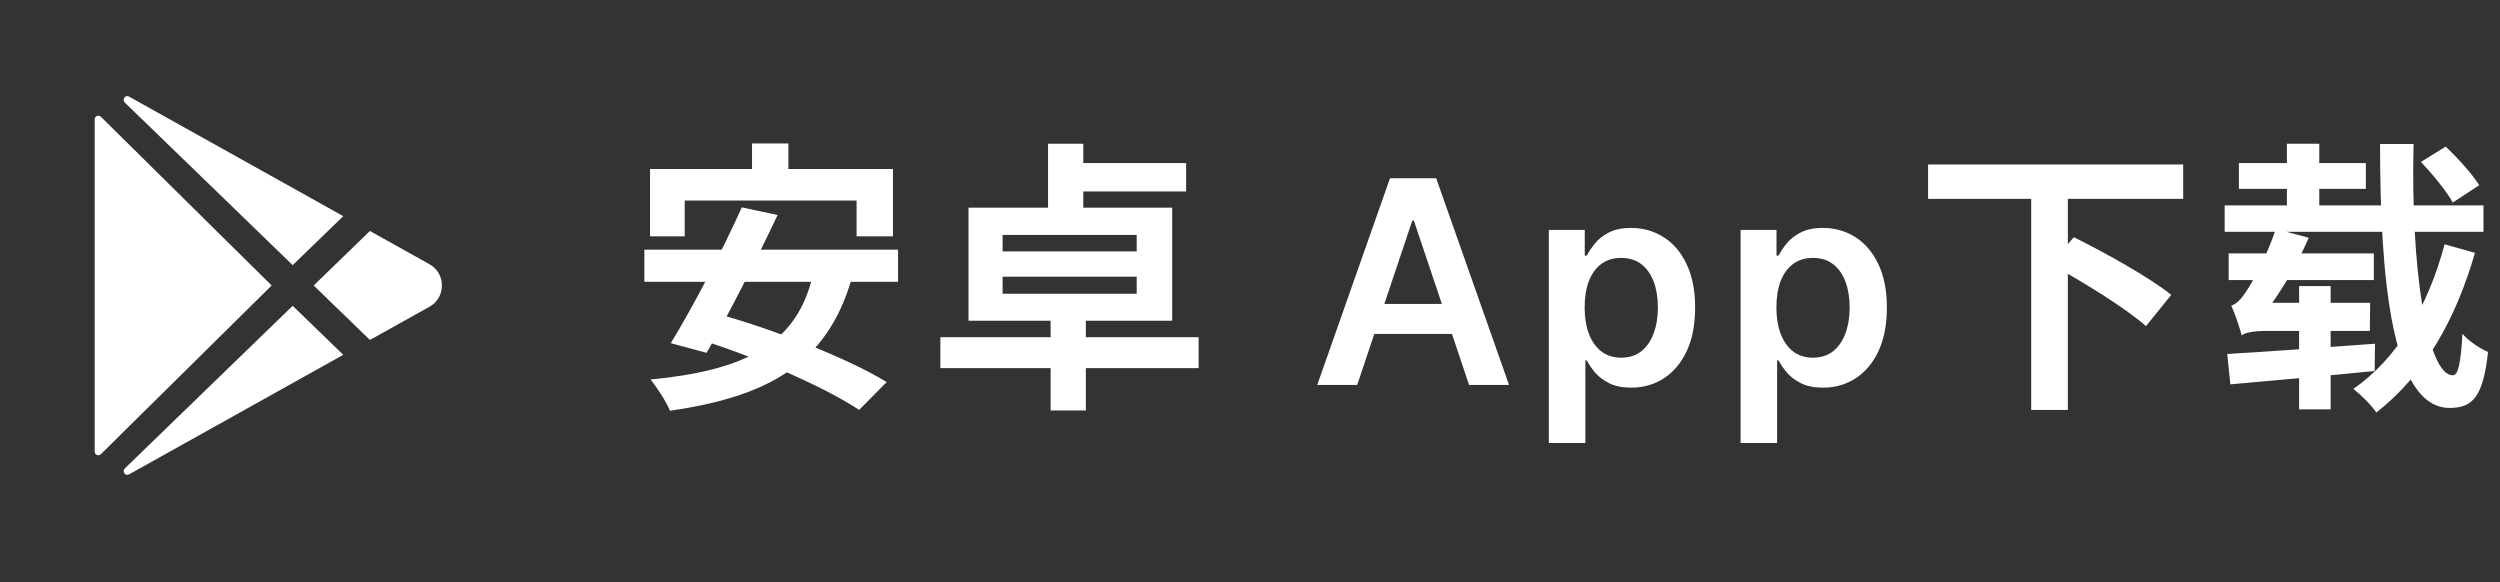
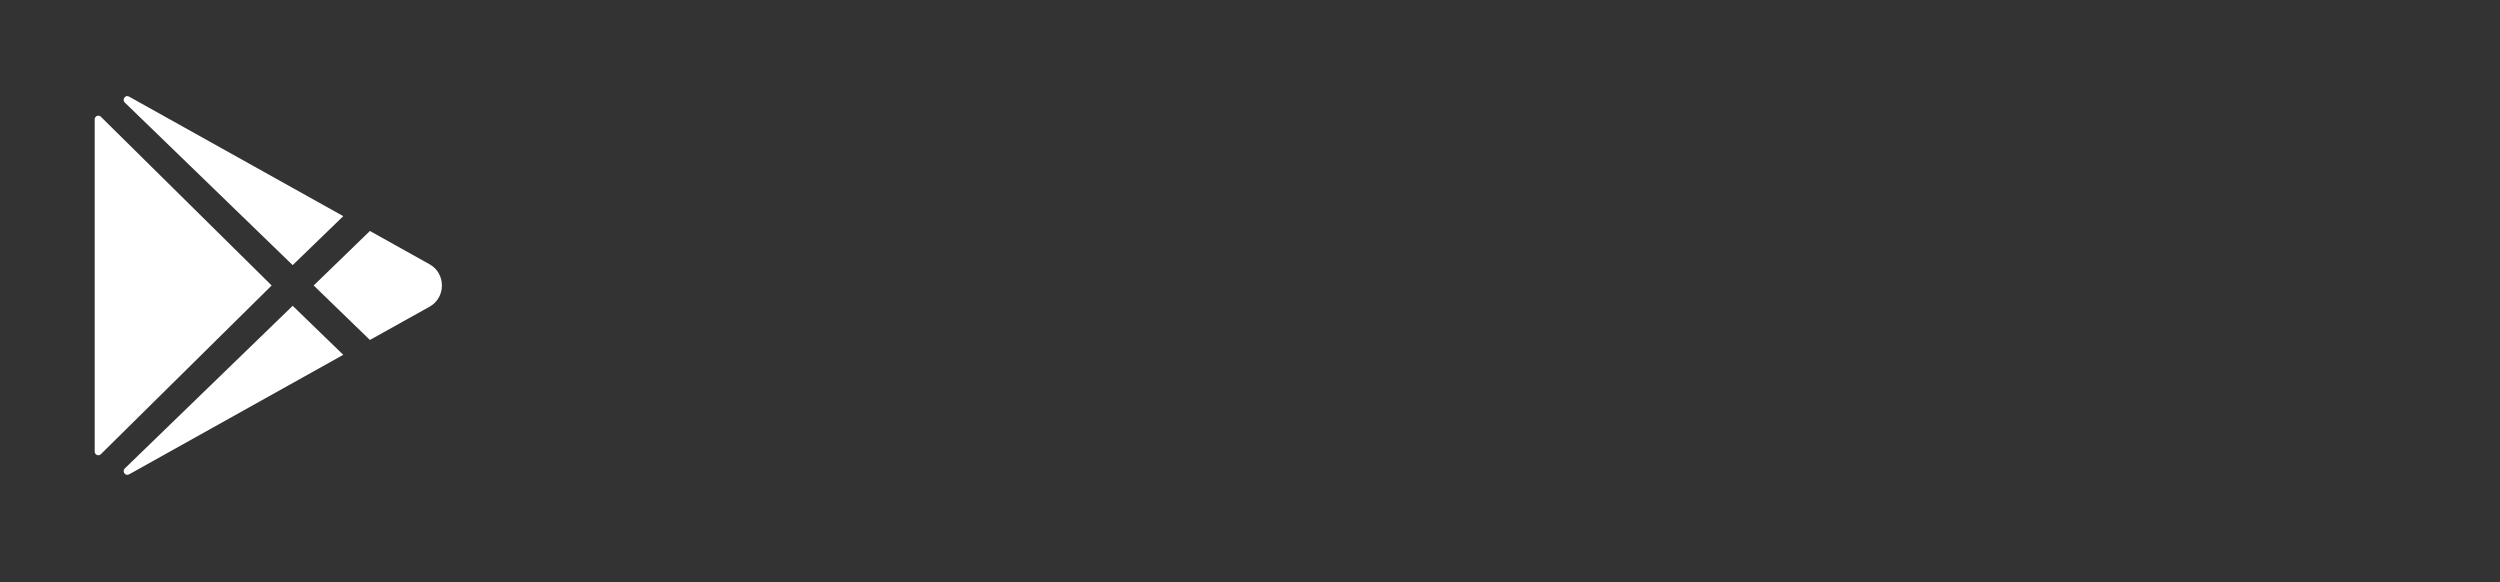
<svg xmlns="http://www.w3.org/2000/svg" width="176" height="41" viewBox="0 0 176 41" fill="none">
  <rect x="0" y="0" width="176" height="41" fill="#333333" stroke="none" />
  <path d="M6.667 8.401V31.793C6.667 31.844 6.682 31.894 6.709 31.936C6.737 31.978 6.777 32.011 6.823 32.031C6.869 32.05 6.92 32.055 6.969 32.046C7.019 32.036 7.064 32.012 7.1 31.976L19.124 20.098L7.1 8.218C7.064 8.182 7.019 8.158 6.969 8.149C6.92 8.139 6.869 8.144 6.823 8.164C6.777 8.183 6.737 8.216 6.709 8.258C6.682 8.301 6.667 8.35 6.667 8.401ZM24.166 15.217L9.089 6.803L9.079 6.797C8.82 6.654 8.573 7.01 8.785 7.218L20.604 18.665L24.166 15.217ZM8.787 32.978C8.573 33.185 8.82 33.541 9.08 33.398L9.09 33.393L24.166 24.979L20.604 21.529L8.787 32.978ZM30.252 18.61L26.042 16.261L22.083 20.098L26.042 23.933L30.252 21.586C31.397 20.945 31.397 19.251 30.252 18.61Z" fill="white" />
-   <path d="M52.943 10.098H55.503V13.738H52.943V10.098ZM45.763 11.898H62.863V16.638H60.303V14.118H48.203V16.638H45.763V11.898ZM52.223 14.598L54.743 15.138C53.223 18.358 51.183 22.338 49.743 24.838L47.223 24.158C48.723 21.718 50.843 17.678 52.223 14.598ZM57.263 19.178L59.983 19.538C58.223 25.678 54.023 27.918 47.163 28.918C46.943 28.338 46.243 27.258 45.803 26.718C52.363 26.078 56.183 24.298 57.263 19.178ZM45.363 17.578H63.223V19.838H45.363V17.578ZM48.723 23.738L50.463 22.078C54.323 23.138 59.623 25.178 62.423 26.898L60.483 28.858C57.963 27.178 52.763 24.938 48.723 23.738ZM73.783 10.118H76.263V15.418H73.783V10.118ZM73.963 21.738H76.443V28.898H73.963V21.738ZM70.583 19.478V20.678H80.023V19.478H70.583ZM70.583 16.538V17.698H80.023V16.538H70.583ZM68.183 14.618H82.523V22.578H68.183V14.618ZM75.003 11.478H83.503V13.478H75.003V11.478ZM66.203 23.738H84.383V25.918H66.203V23.738ZM95.547 27.098H92.734L97.855 12.552H101.108L106.236 27.098H103.423L99.538 15.535H99.424L95.547 27.098ZM95.639 21.395H103.309V23.511H95.639V21.395ZM109.038 31.189V16.189H111.566V17.993H111.715C111.848 17.728 112.035 17.446 112.276 17.148C112.518 16.845 112.845 16.587 113.257 16.373C113.669 16.156 114.194 16.047 114.833 16.047C115.676 16.047 116.436 16.262 117.113 16.693C117.795 17.119 118.335 17.751 118.732 18.589C119.135 19.423 119.336 20.445 119.336 21.658C119.336 22.855 119.14 23.873 118.747 24.712C118.354 25.55 117.819 26.189 117.142 26.629C116.464 27.07 115.697 27.29 114.84 27.29C114.215 27.29 113.697 27.186 113.285 26.977C112.873 26.769 112.542 26.518 112.291 26.224C112.044 25.926 111.853 25.644 111.715 25.379H111.609V31.189H109.038ZM111.559 21.643C111.559 22.349 111.659 22.967 111.857 23.497C112.061 24.027 112.352 24.442 112.731 24.74C113.115 25.034 113.579 25.18 114.123 25.18C114.691 25.18 115.167 25.029 115.551 24.726C115.934 24.418 116.223 23.999 116.417 23.469C116.616 22.934 116.715 22.325 116.715 21.643C116.715 20.966 116.618 20.365 116.424 19.839C116.23 19.314 115.941 18.902 115.558 18.604C115.174 18.305 114.696 18.156 114.123 18.156C113.574 18.156 113.107 18.301 112.724 18.589C112.34 18.878 112.049 19.283 111.85 19.804C111.656 20.325 111.559 20.938 111.559 21.643ZM122.538 31.189V16.189H125.066V17.993H125.215C125.348 17.728 125.535 17.446 125.776 17.148C126.018 16.845 126.345 16.587 126.757 16.373C127.169 16.156 127.694 16.047 128.333 16.047C129.176 16.047 129.936 16.262 130.613 16.693C131.295 17.119 131.835 17.751 132.232 18.589C132.635 19.423 132.836 20.445 132.836 21.658C132.836 22.855 132.64 23.873 132.247 24.712C131.854 25.55 131.319 26.189 130.642 26.629C129.964 27.07 129.197 27.29 128.34 27.29C127.715 27.29 127.197 27.186 126.785 26.977C126.373 26.769 126.042 26.518 125.791 26.224C125.544 25.926 125.353 25.644 125.215 25.379H125.109V31.189H122.538ZM125.059 21.643C125.059 22.349 125.159 22.967 125.357 23.497C125.561 24.027 125.852 24.442 126.231 24.74C126.615 25.034 127.079 25.18 127.623 25.18C128.191 25.18 128.667 25.029 129.051 24.726C129.434 24.418 129.723 23.999 129.917 23.469C130.116 22.934 130.215 22.325 130.215 21.643C130.215 20.966 130.118 20.365 129.924 19.839C129.73 19.314 129.441 18.902 129.058 18.604C128.674 18.305 128.196 18.156 127.623 18.156C127.074 18.156 126.607 18.301 126.224 18.589C125.84 18.878 125.549 19.283 125.35 19.804C125.156 20.325 125.059 20.938 125.059 21.643ZM135.737 11.578H153.697V13.998H135.737V11.578ZM142.997 13.758H145.577V28.858H142.997V13.758ZM144.357 18.598L145.997 16.698C148.177 17.778 151.317 19.518 152.857 20.758L151.077 22.958C149.657 21.698 146.617 19.818 144.357 18.598ZM170.437 11.398L172.177 10.318C173.017 11.118 174.057 12.258 174.537 13.038L172.677 14.258C172.257 13.478 171.257 12.278 170.437 11.398ZM156.617 14.458H174.837V16.318H156.617V14.458ZM157.617 11.478H166.557V13.298H157.617V11.478ZM160.997 10.118H163.277V15.498H160.997V10.118ZM167.557 10.138H169.917C169.697 18.678 170.837 26.418 172.677 26.418C173.057 26.418 173.237 25.598 173.357 23.498C173.817 24.038 174.597 24.538 175.157 24.778C174.817 27.878 174.117 28.718 172.457 28.718C168.377 28.718 167.557 19.658 167.557 10.138ZM172.097 17.198L174.237 17.798C172.877 22.538 170.637 26.438 167.297 29.038C166.937 28.518 166.237 27.818 165.677 27.378C168.777 25.238 170.957 21.538 172.097 17.198ZM156.897 17.838H167.117V19.718H156.897V17.838ZM161.857 20.138H164.077V28.818H161.857V20.138ZM157.817 23.618C157.697 23.158 157.357 22.098 157.077 21.518C157.437 21.418 157.777 21.058 158.117 20.538C158.497 19.998 159.597 18.038 160.217 16.118L162.537 16.738C161.617 18.858 160.277 21.058 159.097 22.458V22.518C159.097 22.518 157.817 23.198 157.817 23.618ZM157.817 23.618V21.938L158.857 21.318H166.857L166.837 23.298H159.477C158.697 23.298 157.997 23.418 157.817 23.618ZM156.797 24.918C159.377 24.778 163.397 24.478 167.197 24.198L167.177 26.118C163.557 26.478 159.717 26.818 157.017 27.058L156.797 24.918Z" fill="white" />
</svg>